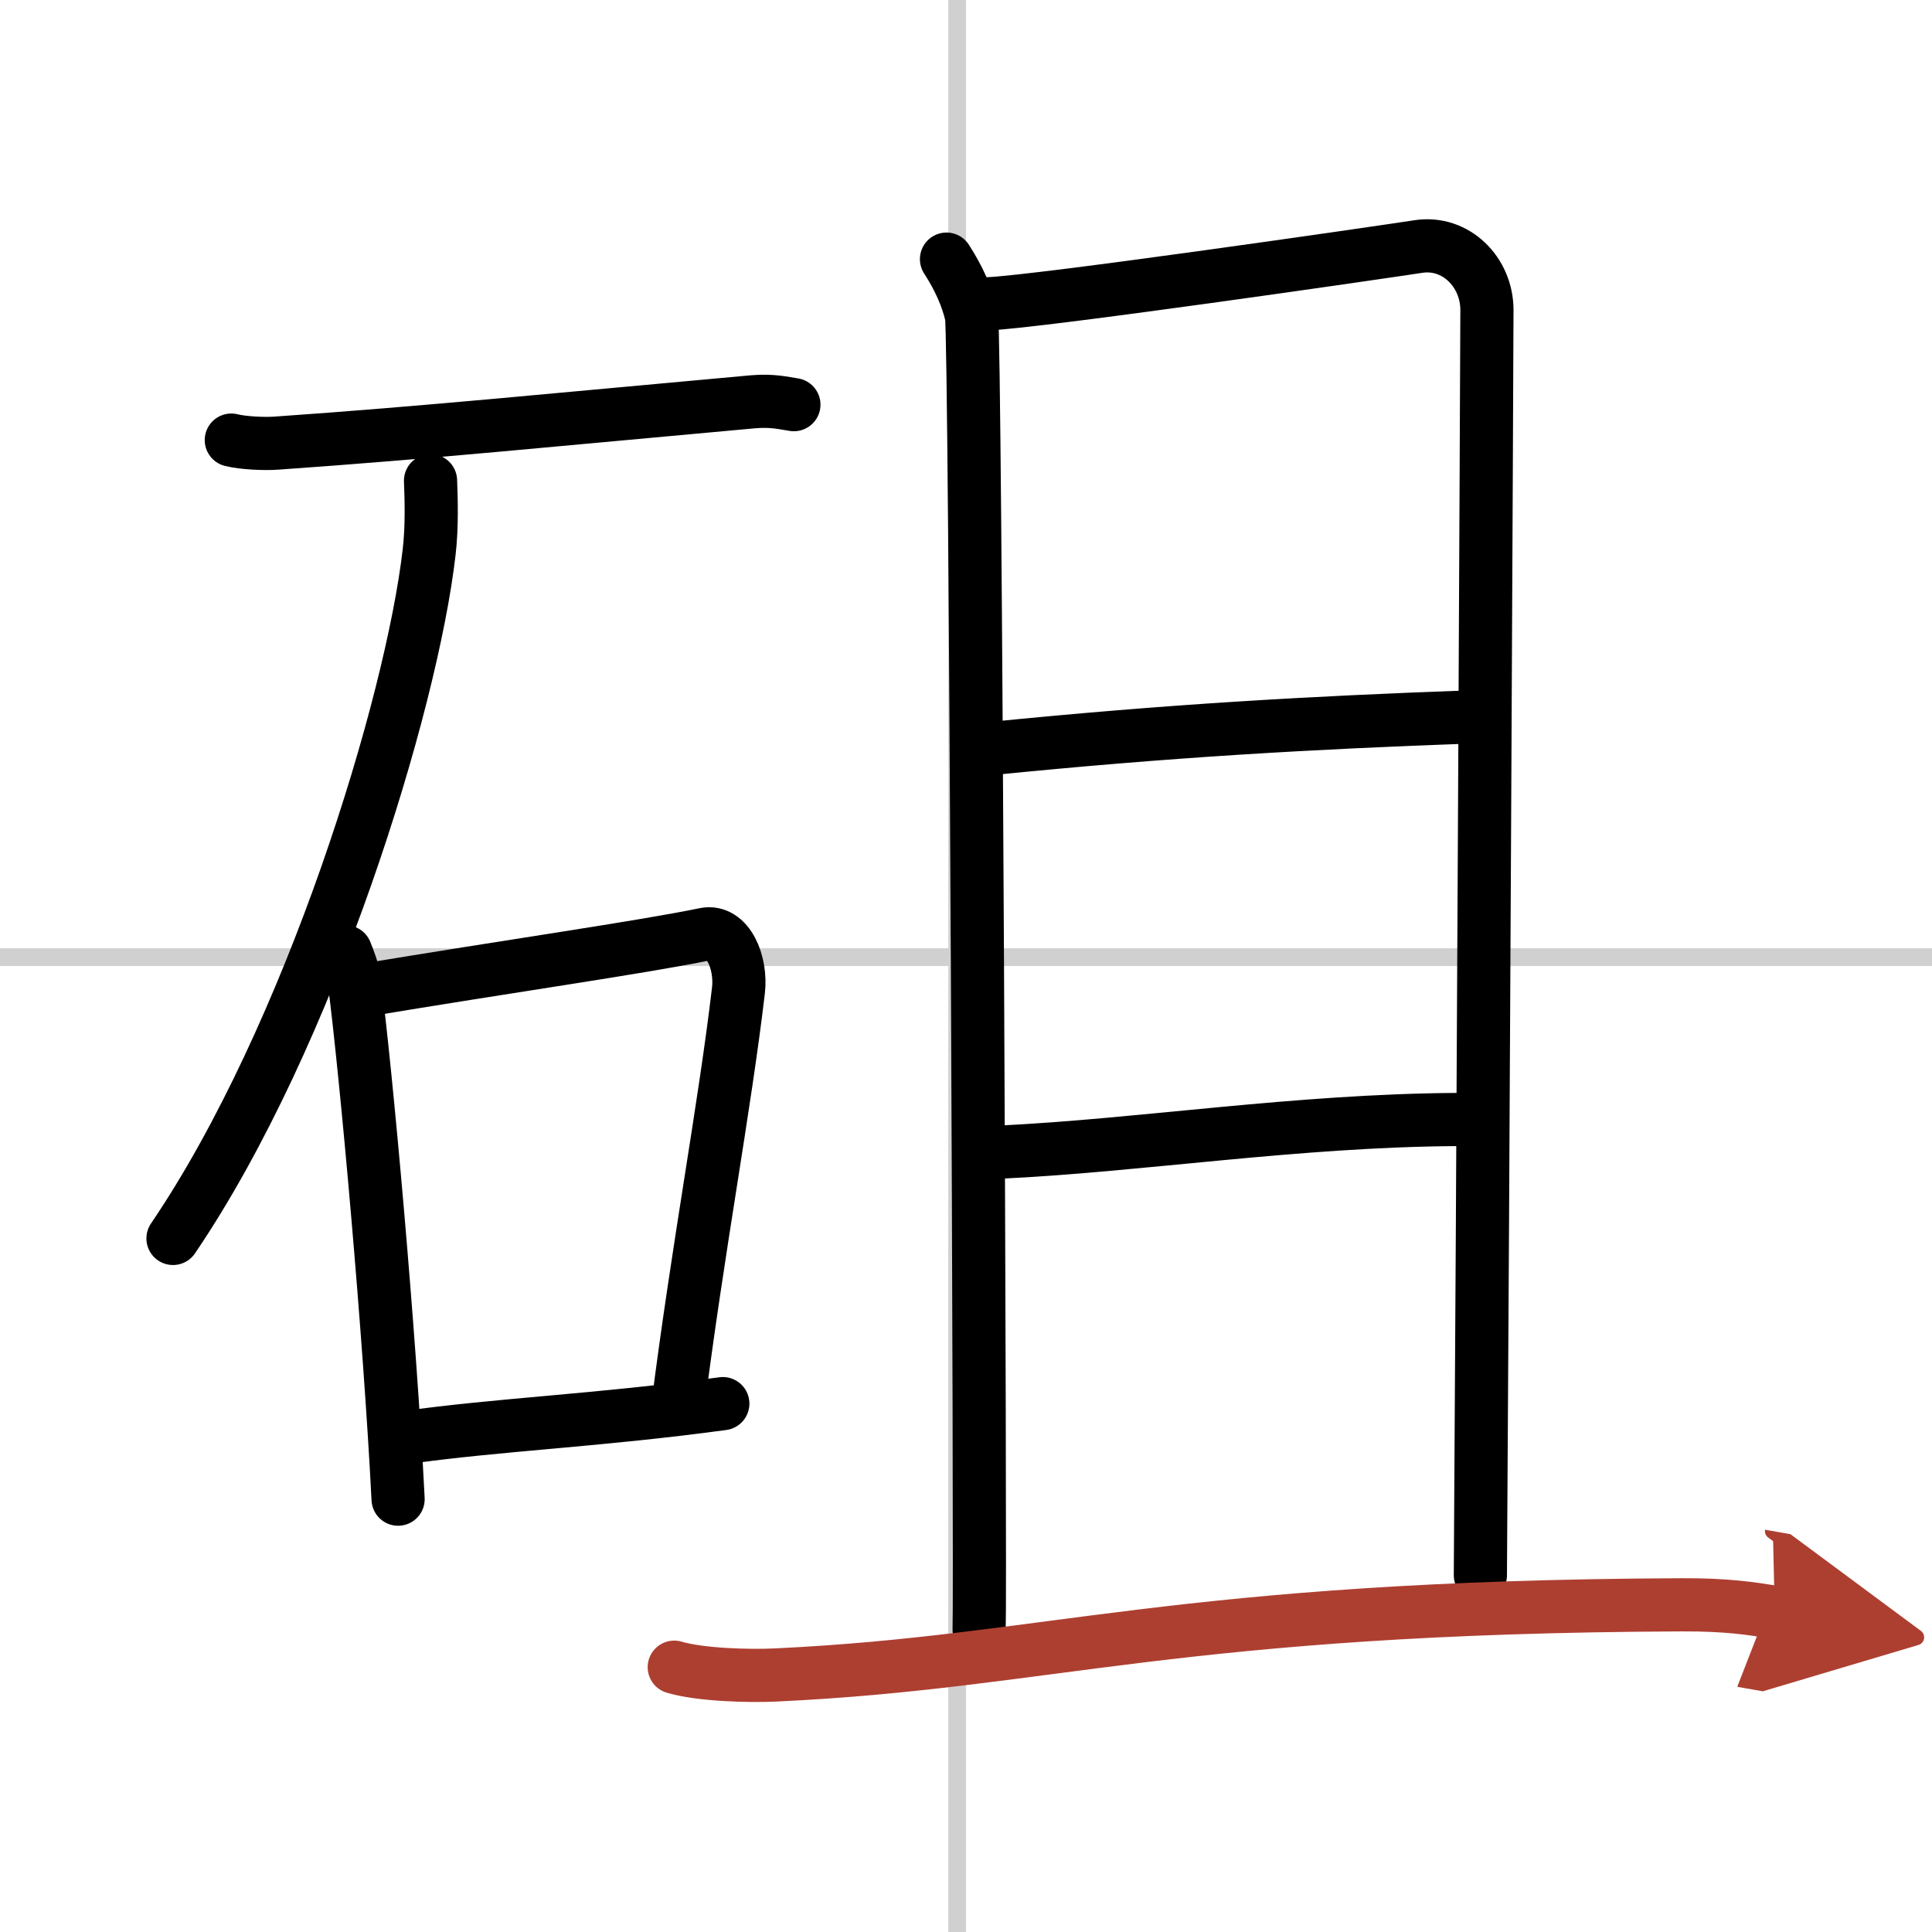
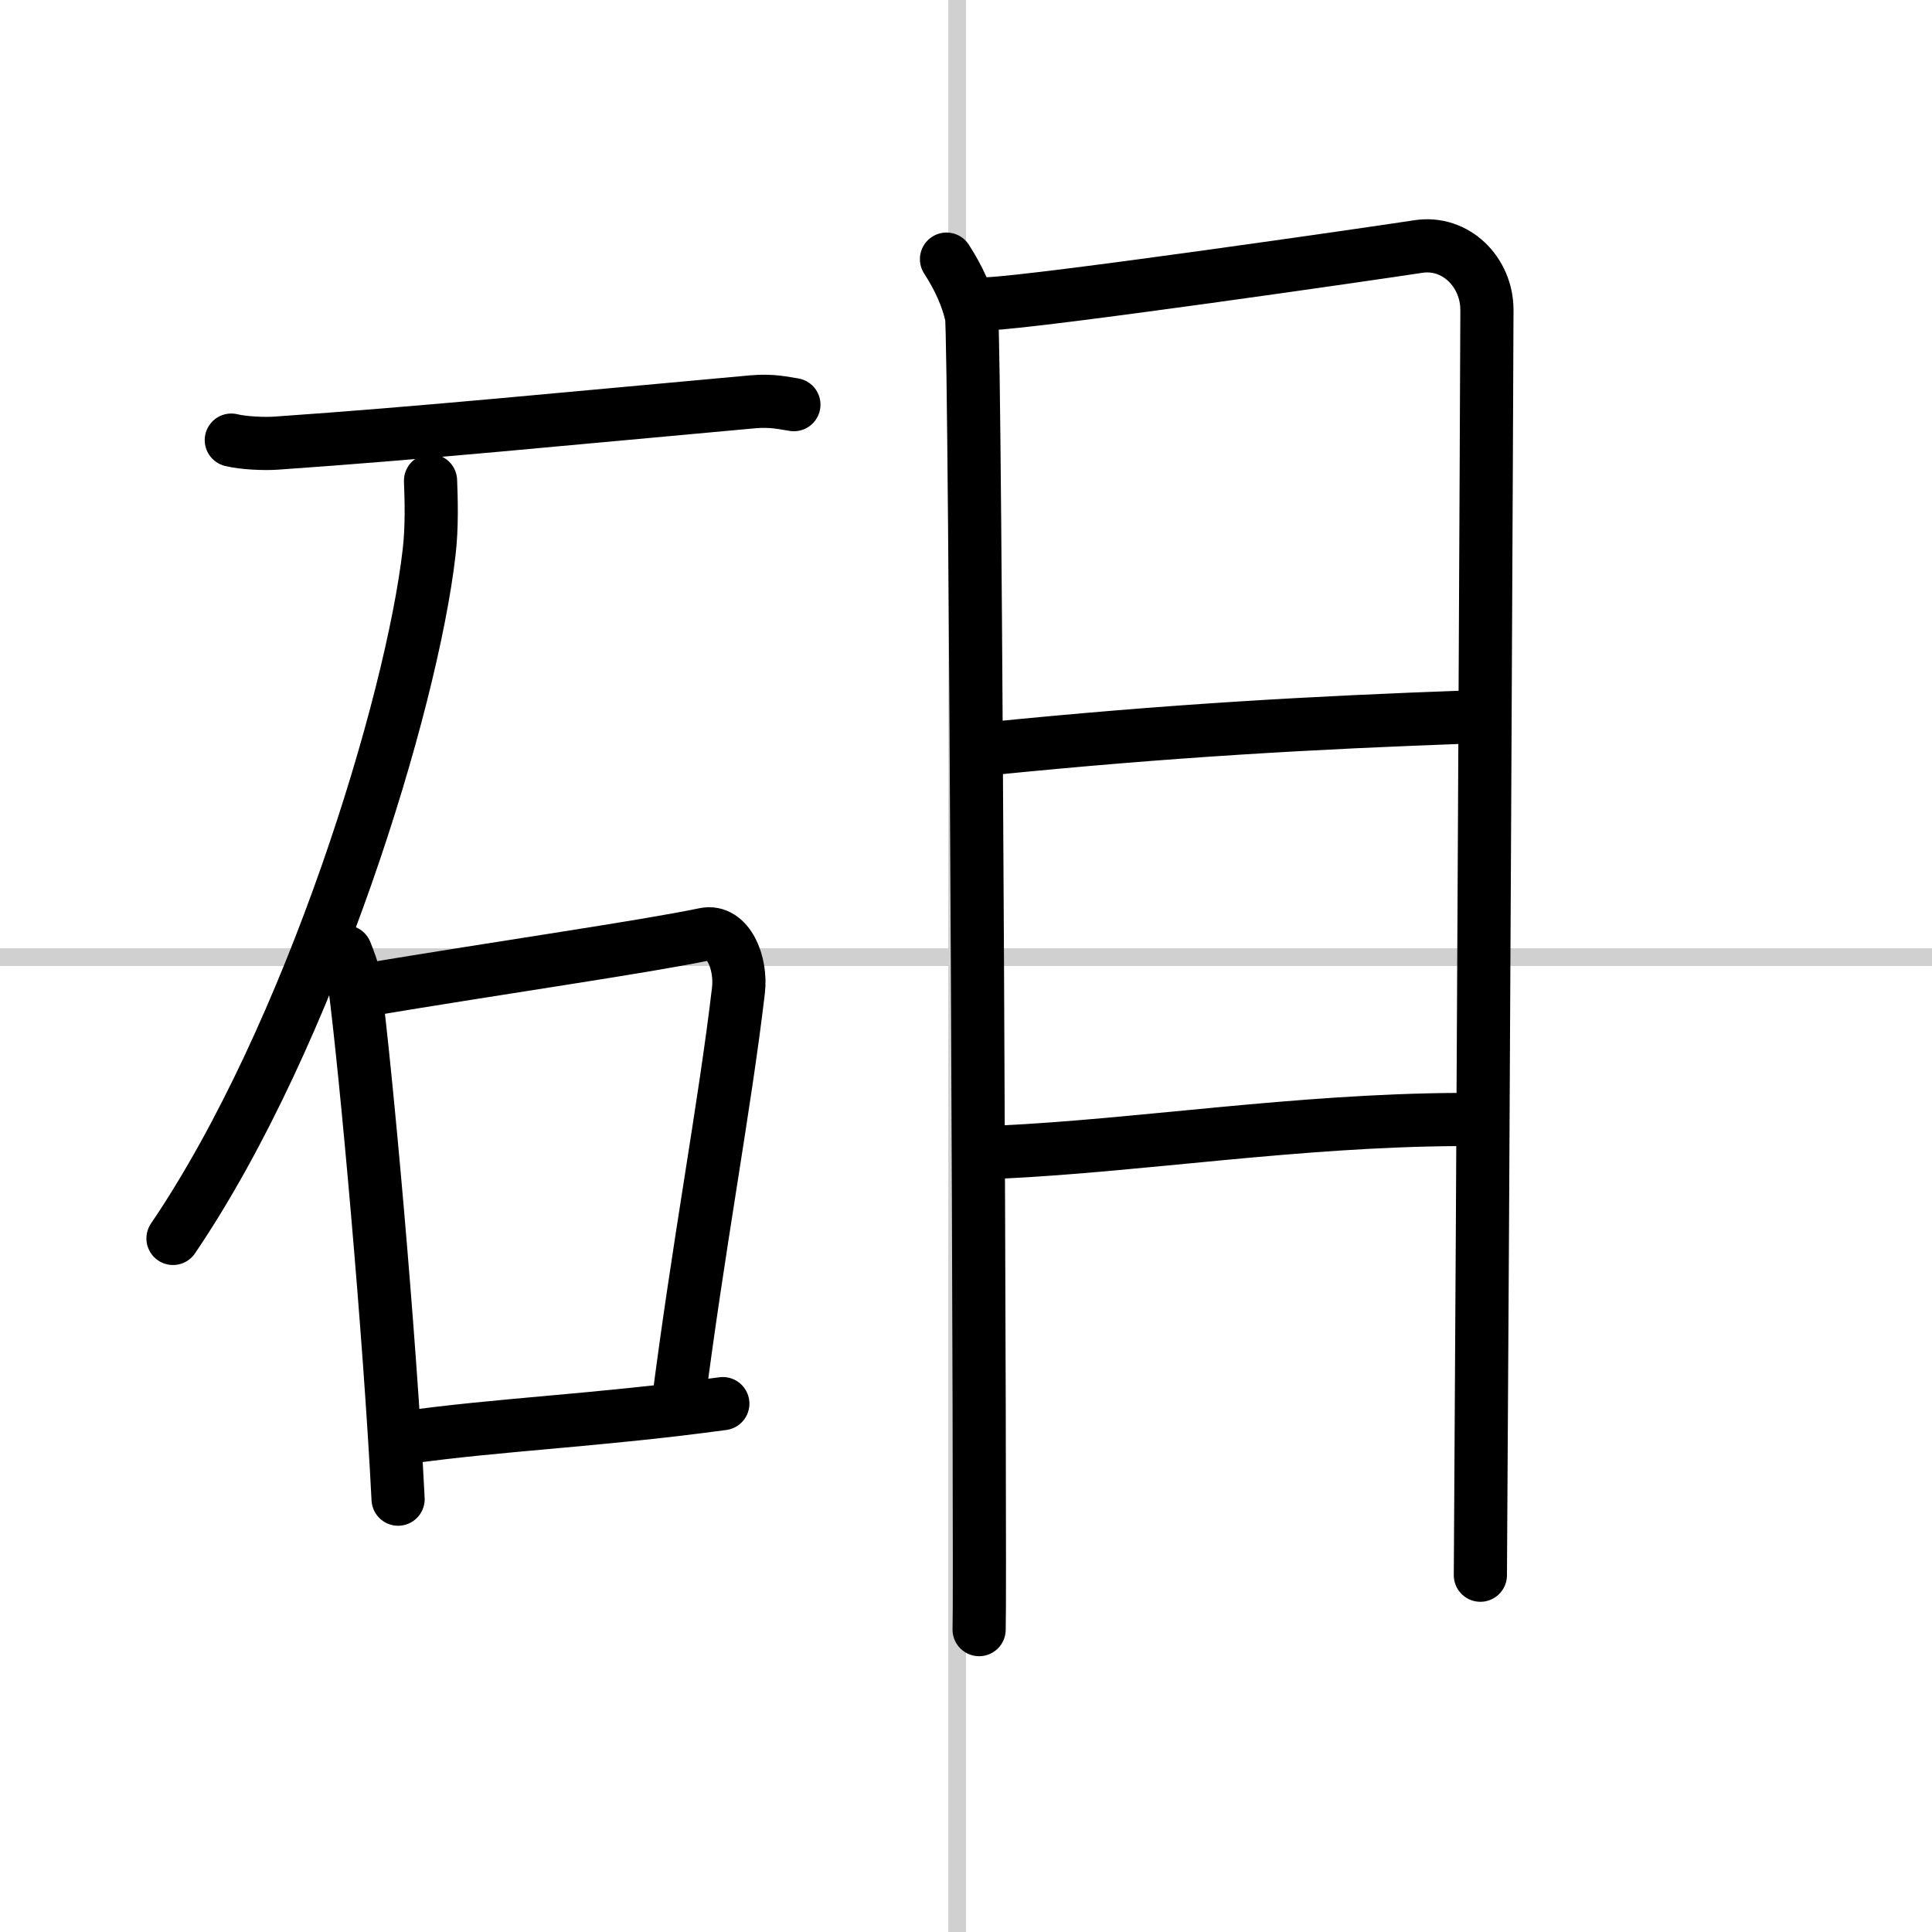
<svg xmlns="http://www.w3.org/2000/svg" width="400" height="400" viewBox="0 0 109 109">
  <defs>
    <marker id="a" markerWidth="4" orient="auto" refX="1" refY="5" viewBox="0 0 10 10">
      <polyline points="0 0 10 5 0 10 1 5" fill="#ad3f31" stroke="#ad3f31" />
    </marker>
  </defs>
  <g fill="none" stroke="#000" stroke-linecap="round" stroke-linejoin="round" stroke-width="3">
    <rect width="100%" height="100%" fill="#fff" stroke="#fff" />
    <line x1="54" x2="54" y2="109" stroke="#d0d0d0" stroke-width="1" />
    <line x2="109" y1="54" y2="54" stroke="#d0d0d0" stroke-width="1" />
    <path d="m13.05 24.83c0.67 0.17 1.9 0.22 2.55 0.17 8.35-0.58 15.7-1.32 26.86-2.33 1.11-0.1 1.78 0.08 2.33 0.16" />
    <path d="m24.29 27.12c0.04 1.01 0.09 2.61-0.08 4.04-0.98 8.54-6.67 27.24-14.45 38.71" />
    <path d="m19.5 53.7c0.2 0.52 0.4 0.96 0.48 1.61 0.68 5.18 2.01 19.96 2.48 29.27" />
    <path d="m20.23 55.92c8.52-1.42 15.95-2.47 19.53-3.21 1.31-0.27 2.09 1.6 1.9 3.18-0.77 6.56-2.28 14.49-3.43 23.55" />
    <path d="m22.76 81.12c5.44-0.77 10.88-0.96 18.02-1.93" />
    <path d="m53.4 14.62c0.7 1.08 1.17 2.14 1.41 3.19 0.23 1.05 0.52 71.8 0.43 74.13" />
    <path d="m55.72 17.14c2.9-0.11 22.16-2.9 24.29-3.23 2.11-0.33 3.88 1.43 3.88 3.58 0 1.52-0.23 50.72-0.37 71.38" />
    <path d="m55.82 42.24c10.13-1.02 18.19-1.47 27.09-1.79" />
    <path d="m56.42 65c7.91-0.37 16.71-1.79 25.86-1.84" />
-     <path d="m38.04 94.06c1.49 0.44 4.22 0.51 5.71 0.44 15.51-0.73 22.62-3.84 51.16-3.96 2.48-0.01 3.97 0.21 5.22 0.43" marker-end="url(#a)" stroke="#ad3f31" />
  </g>
</svg>